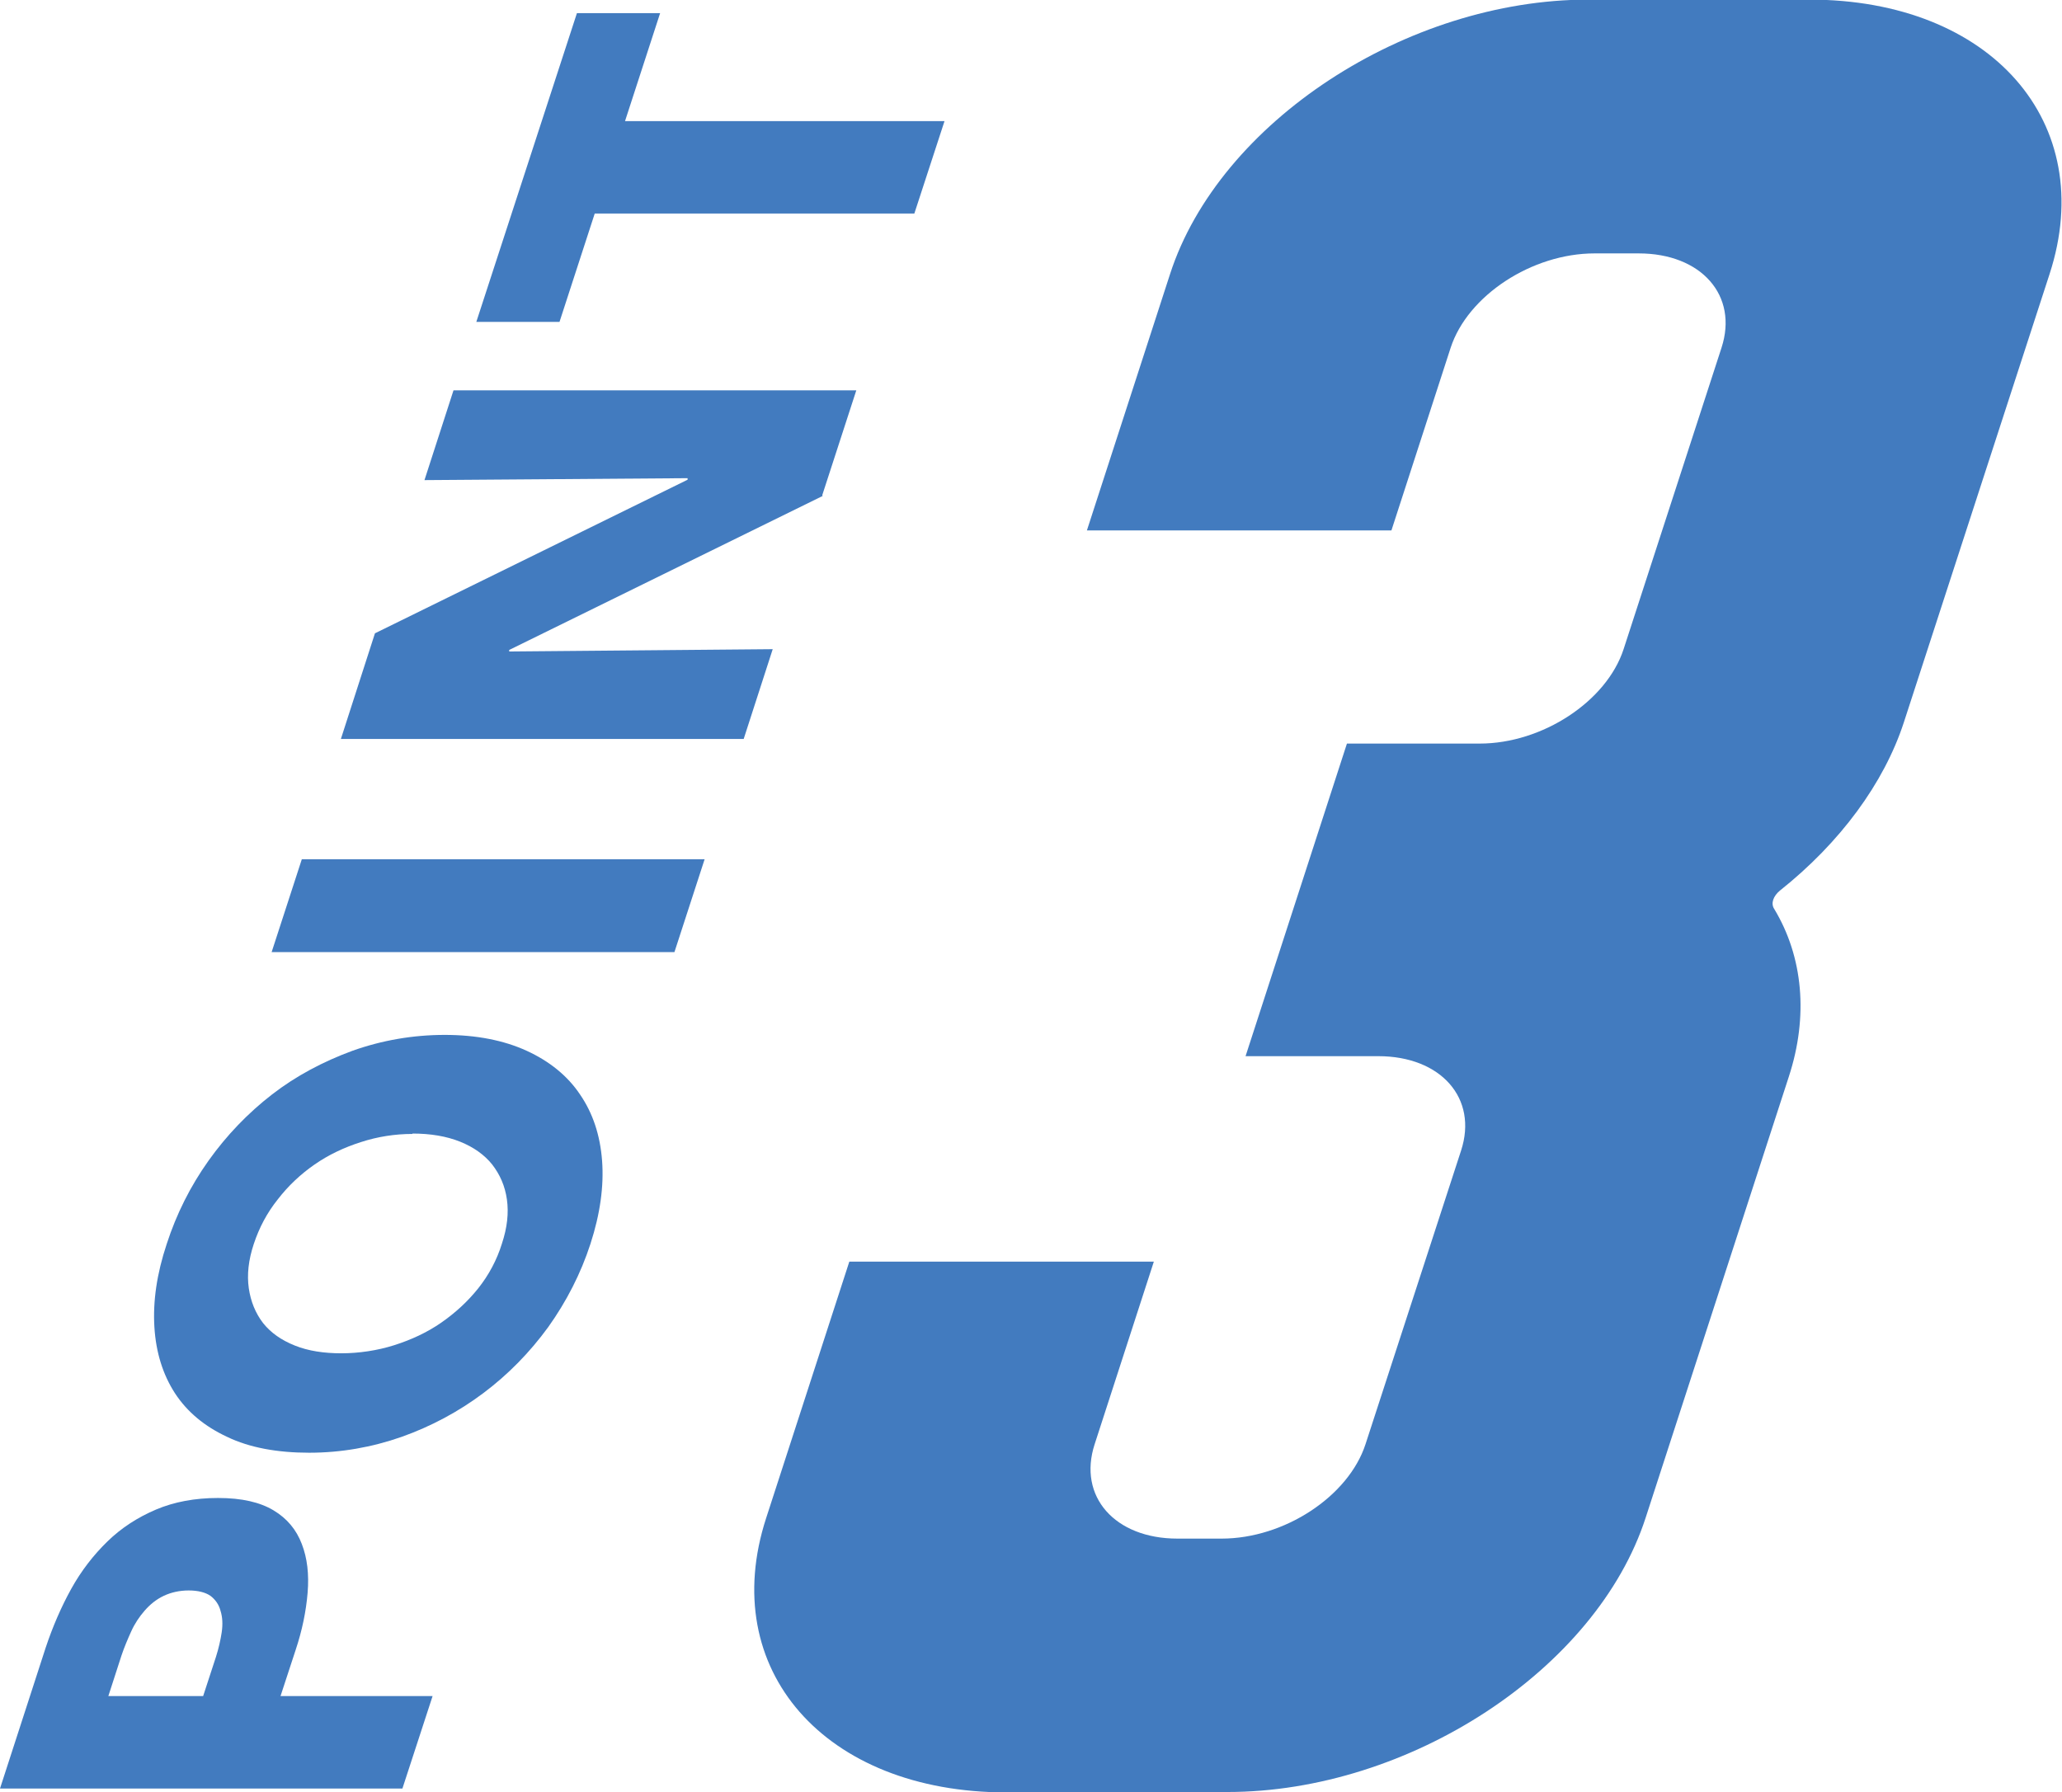
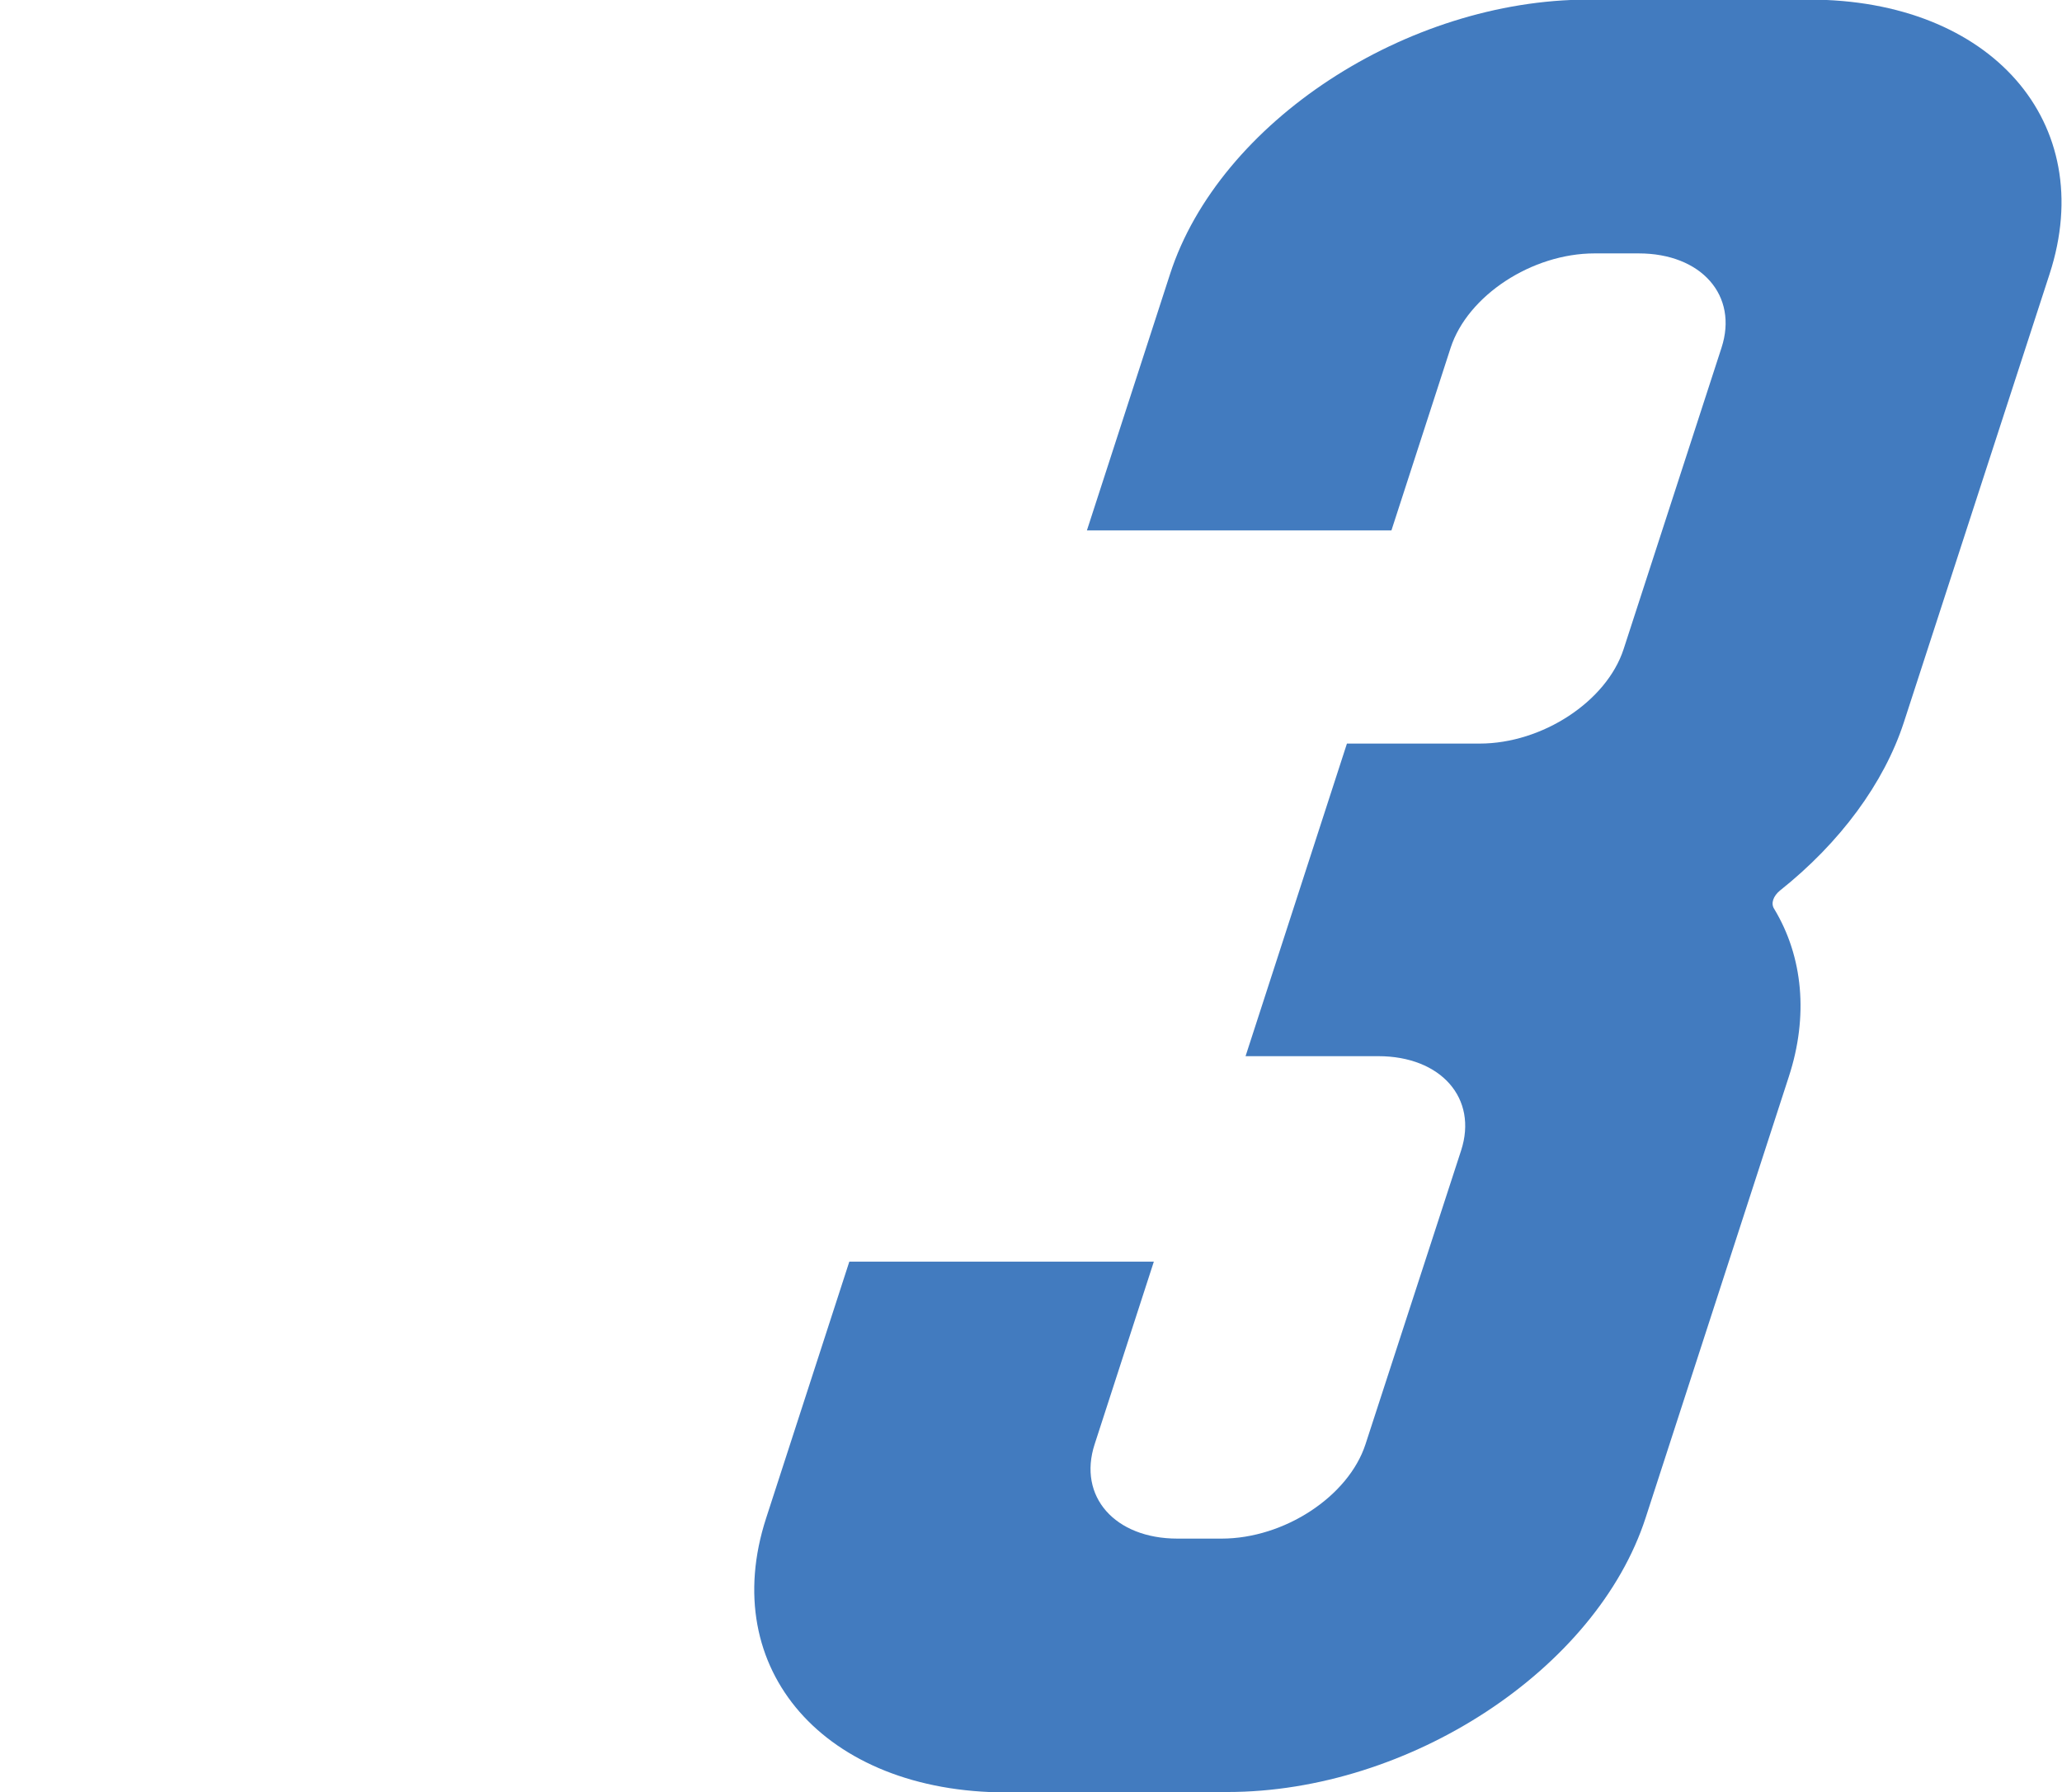
<svg xmlns="http://www.w3.org/2000/svg" id="_イヤー_2" viewBox="0 0 53.29 46.33">
  <defs>
    <style>.cls-1{fill:#427bbf;}</style>
  </defs>
  <g id="_ーダル">
    <g>
      <g>
-         <path class="cls-1" d="M5.64,38.72c.61,0,1.08,.11,1.43,.32,.35,.21,.59,.5,.73,.87,.14,.36,.19,.78,.15,1.26-.04,.48-.14,.97-.31,1.48l-.39,1.19h3.93l-.78,2.39H0l1.18-3.64c.18-.54,.4-1.05,.66-1.52s.58-.88,.94-1.23,.78-.62,1.25-.82c.47-.2,1.01-.3,1.6-.3Zm-.76,2.39c-.24,0-.46,.05-.65,.14-.19,.09-.35,.22-.49,.38-.14,.16-.26,.34-.35,.54-.09,.2-.18,.41-.25,.62l-.34,1.05h2.45l.33-1.01c.07-.22,.12-.44,.15-.64,.03-.21,.02-.39-.03-.55-.04-.16-.13-.29-.26-.39-.13-.09-.32-.14-.57-.14Z" />
-         <path class="cls-1" d="M11.49,26.75c.82,0,1.53,.14,2.12,.41,.59,.27,1.06,.65,1.38,1.13,.33,.48,.52,1.05,.57,1.71,.05,.66-.05,1.38-.3,2.15-.25,.77-.62,1.49-1.09,2.15-.48,.66-1.04,1.23-1.68,1.71-.64,.48-1.35,.86-2.11,1.13-.77,.27-1.57,.41-2.39,.41s-1.54-.13-2.12-.41c-.58-.27-1.03-.64-1.35-1.13-.31-.48-.49-1.05-.53-1.71-.04-.66,.06-1.37,.32-2.15,.25-.77,.61-1.49,1.08-2.15,.47-.66,1.02-1.23,1.64-1.71s1.32-.85,2.08-1.13c.76-.27,1.56-.41,2.39-.41Zm-.83,2.56c-.45,0-.9,.07-1.33,.21-.44,.14-.84,.33-1.2,.58-.36,.25-.68,.55-.95,.9-.28,.35-.48,.73-.62,1.15-.14,.42-.18,.8-.13,1.15,.05,.34,.17,.64,.37,.9,.2,.25,.47,.44,.82,.58s.75,.2,1.2,.2,.93-.07,1.37-.21c.44-.14,.85-.33,1.21-.58,.36-.25,.68-.54,.96-.89,.27-.34,.48-.73,.61-1.15,.14-.42,.18-.8,.13-1.15-.05-.35-.18-.64-.38-.9-.2-.25-.48-.45-.83-.59-.35-.14-.76-.21-1.23-.21Z" />
-         <path class="cls-1" d="M17.43,24.61H7.02l.78-2.4h10.41l-.78,2.4Z" />
-         <path class="cls-1" d="M21.26,12.82l-8.1,3.98v.04l6.81-.06-.75,2.32H8.81l.88-2.73,8.08-3.97v-.04l-6.8,.05,.75-2.32h10.41l-.88,2.71Z" />
-         <path class="cls-1" d="M16.15,3.13h8.26l-.78,2.39H15.37l-.91,2.8h-2.15L14.91,.34h2.15l-.91,2.8Z" />
-       </g>
+         </g>
      <path class="cls-1" d="M26.01,46.33c-4.7,0-7.48-3.18-6.21-7.09l2.15-6.63h7.87l-1.53,4.72c-.44,1.35,.52,2.44,2.14,2.44h1.14c1.62,0,3.28-1.09,3.72-2.44l2.47-7.59c.44-1.35-.52-2.44-2.14-2.44h-3.43l2.62-8.08h3.43c1.62,0,3.28-1.09,3.72-2.44l2.53-7.79c.44-1.35-.52-2.44-2.14-2.44h-1.14c-1.62,0-3.28,1.09-3.72,2.44l-1.53,4.72h-7.87l2.15-6.63c1.27-3.92,6.11-7.09,10.81-7.09h5.71c4.7,0,7.48,3.18,6.21,7.09l-3.77,11.6c-.51,1.56-1.64,3.1-3.2,4.34-.17,.14-.24,.33-.15,.47,.75,1.24,.89,2.78,.38,4.34l-3.7,11.4c-1.27,3.92-6.11,7.09-10.81,7.09h-5.71Z" />
    </g>
  </g>
</svg>